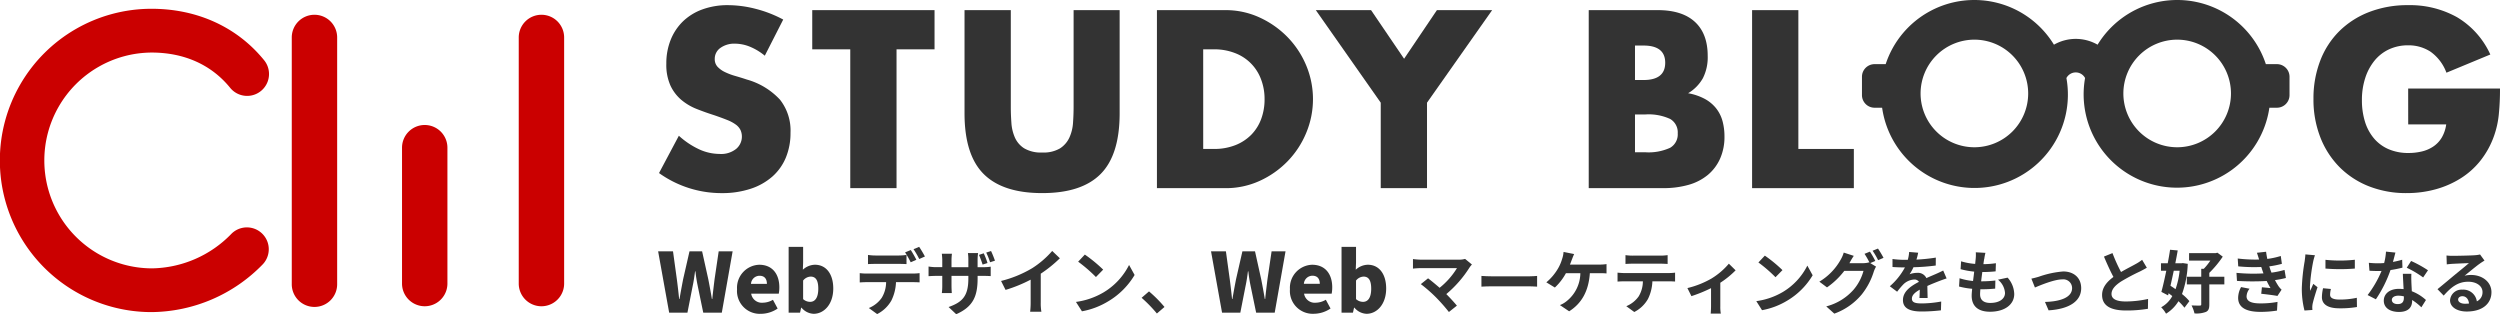
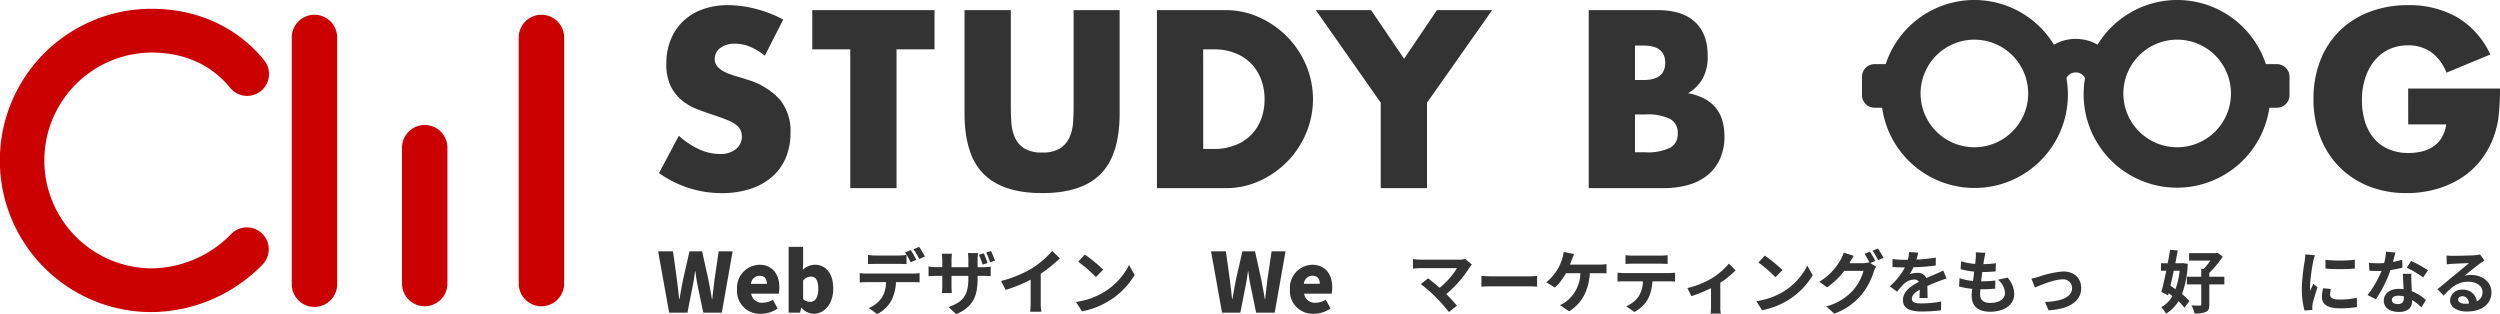
<svg xmlns="http://www.w3.org/2000/svg" data-name="グループ 1812" width="500.547" height="62.91" viewBox="0 0 500.547 62.91">
  <defs>
    <clipPath id="a">
      <path data-name="長方形 1075" fill="none" d="M0 0h500.547v62.91H0z" />
    </clipPath>
  </defs>
  <g data-name="グループ 1788" clip-path="url(#a)">
    <path data-name="パス 4215" d="M62.962 2.956a4.546 4.546 0 0 0-4.545 4.545v49.34a4.545 4.545 0 1 0 9.089 0V7.501a4.546 4.546 0 0 0-4.545-4.545" fill="#cb0000" />
    <path data-name="パス 4216" d="M85.036 25.026a4.546 4.546 0 0 0-4.543 4.547v27.266a4.545 4.545 0 0 0 9.089 0V29.573a4.545 4.545 0 0 0-4.546-4.547" fill="#cb0000" />
    <path data-name="パス 4217" d="M108.407 2.956a4.546 4.546 0 0 0-4.545 4.545v49.34a4.545 4.545 0 0 0 9.089 0V7.501a4.546 4.546 0 0 0-4.544-4.545" fill="#cb0000" />
    <path data-name="パス 4218" d="M46.345 46.801a22.591 22.591 0 0 1-16.011 6.931 21.606 21.606 0 0 1 0-43.211c6.549 0 11.994 2.442 15.748 7.061a4.38 4.38 0 0 0 6.8-5.524c-5.395-6.641-13.4-10.3-22.546-10.3a30.365 30.365 0 0 0 0 60.73 31.392 31.392 0 0 0 22.28-9.572 4.38 4.38 0 0 0-6.272-6.114" fill="#cb0000" />
    <path data-name="パス 4219" d="M131.77 50.327h2.98l.773 5.619c.17 1.3.321 2.584.453 3.923h.075c.227-1.339.472-2.639.717-3.923l1.282-5.619h2.527l1.245 5.619c.244 1.245.489 2.566.716 3.923h.075c.133-1.357.3-2.659.453-3.923l.829-5.619h2.791l-2.166 12.277h-3.715l-1.112-5.374a29.668 29.668 0 0 1-.453-2.9h-.076c-.132.979-.263 1.941-.471 2.9l-1.056 5.374h-3.658Z" fill="#333" />
    <path data-name="パス 4220" d="M147.571 57.908a4.608 4.608 0 0 1 4.431-4.9c2.715 0 4.036 1.962 4.036 4.506a6.781 6.781 0 0 1-.114 1.284h-5.525a2.157 2.157 0 0 0 2.339 1.81 4.065 4.065 0 0 0 2.018-.584l.943 1.753a6.047 6.047 0 0 1-3.376 1.056 4.568 4.568 0 0 1-4.752-4.921m5.978-1.075c0-.925-.415-1.623-1.471-1.623a1.726 1.726 0 0 0-1.716 1.623Z" fill="#333" />
    <path data-name="パス 4221" d="M160.483 61.604h-.075l-.227 1H157.9V49.423h2.9v3.168l-.055 1.414a3.671 3.671 0 0 1 2.414-1c2.263 0 3.676 1.867 3.676 4.752 0 3.225-1.9 5.072-3.922 5.072a3.323 3.323 0 0 1-2.433-1.225m3.356-3.809c0-1.64-.49-2.414-1.527-2.414a2.01 2.01 0 0 0-1.509.792v3.715a2.081 2.081 0 0 0 1.415.547c.906 0 1.621-.735 1.621-2.641" fill="#333" />
    <path data-name="パス 4222" d="M173.498 54.771h9.321a10.81 10.81 0 0 0 1.3-.085v1.85a19.15 19.15 0 0 0-1.3-.043h-3.426a9.026 9.026 0 0 1-.911 3.657 6.752 6.752 0 0 1-2.861 2.733l-1.664-1.21a5.81 5.81 0 0 0 2.575-2.036 6.1 6.1 0 0 0 .884-3.145h-3.914c-.413 0-.969.028-1.366.057v-1.863a10.866 10.866 0 0 0 1.366.085m1.807-3.614h4.653a11.212 11.212 0 0 0 1.538-.114v1.836a27.801 27.801 0 0 0-1.538-.044h-4.653c-.484 0-1.1.015-1.522.044v-1.836a10.671 10.671 0 0 0 1.522.114m8.168.854-1.139.5a17.851 17.851 0 0 0-1.124-1.979l1.139-.47c.356.526.854 1.424 1.124 1.95m1.708-.655-1.138.5a16.746 16.746 0 0 0-1.139-1.965l1.124-.47a21.688 21.688 0 0 1 1.153 1.935" fill="#333" />
    <path data-name="パス 4223" d="m191.449 62.911-1.522-1.438c2.746-.967 3.956-2.19 3.956-5.691v-.542h-3.373v1.936c0 .64.043 1.21.057 1.5h-1.992a11.573 11.573 0 0 0 .085-1.5v-1.937h-1.21c-.711 0-1.224.044-1.536.058v-1.936a9.4 9.4 0 0 0 1.536.129h1.21v-1.409c0-.413-.043-.84-.085-1.281h2.021a10.991 10.991 0 0 0-.086 1.3v1.394h3.373v-1.496a9.435 9.435 0 0 0-.085-1.325h2.034a9.187 9.187 0 0 0-.1 1.325v1.494h1.059a8.573 8.573 0 0 0 1.565-.1v1.892a19.174 19.174 0 0 0-1.551-.044h-1.068v.471c0 3.529-.84 5.678-4.284 7.2m6.263-10.246-.982.312a18.878 18.878 0 0 0-.726-1.948l.953-.313a14.643 14.643 0 0 1 .755 1.949m1.494-.47-.982.312a12.889 12.889 0 0 0-.769-1.935l.967-.312c.271.568.6 1.394.783 1.935" fill="#333" />
    <path data-name="パス 4224" d="M206.656 53.702a18.233 18.233 0 0 0 4.013-3.458l1.538 1.467a26.184 26.184 0 0 1-3.829 3.088v5.749a9.808 9.808 0 0 0 .128 1.864h-2.25a15.947 15.947 0 0 0 .1-1.864v-4.554a28.511 28.511 0 0 1-5.024 2.05l-.9-1.792a22.873 22.873 0 0 0 6.219-2.549" fill="#333" />
    <path data-name="パス 4225" d="M220.881 58.584a13.376 13.376 0 0 0 5.179-5.535l1.109 2.007a15.086 15.086 0 0 1-5.266 5.264 15.38 15.38 0 0 1-5.277 2.008l-1.2-1.878a14.653 14.653 0 0 0 5.45-1.865m0-4.6-1.45 1.483a29.585 29.585 0 0 0-3.559-3.073l1.338-1.424a28.835 28.835 0 0 1 3.673 3.017" fill="#333" />
-     <path data-name="パス 4226" d="m228.573 59.624 1.48-1.281a25.5 25.5 0 0 1 3.1 3.117l-1.522 1.309a27.859 27.859 0 0 0-3.06-3.145" fill="#333" />
    <path data-name="パス 4227" d="M242.472 50.327h2.98l.773 5.619c.17 1.3.321 2.584.453 3.923h.075c.227-1.339.472-2.639.717-3.923l1.282-5.619h2.527l1.245 5.619c.244 1.245.489 2.566.716 3.923h.075c.133-1.357.3-2.659.453-3.923l.829-5.619h2.791l-2.168 12.277h-3.716l-1.112-5.374a29.668 29.668 0 0 1-.453-2.9h-.076c-.132.979-.263 1.941-.471 2.9l-1.056 5.374h-3.658Z" fill="#333" />
    <path data-name="パス 4228" d="M258.271 57.908a4.608 4.608 0 0 1 4.431-4.9c2.715 0 4.036 1.962 4.036 4.506a6.779 6.779 0 0 1-.114 1.284h-5.525a2.157 2.157 0 0 0 2.339 1.81 4.065 4.065 0 0 0 2.018-.593l.943 1.753a6.047 6.047 0 0 1-3.376 1.056 4.568 4.568 0 0 1-4.752-4.921m5.978-1.075c0-.925-.415-1.623-1.471-1.623a1.726 1.726 0 0 0-1.716 1.623Z" fill="#333" />
-     <path data-name="パス 4229" d="M271.185 61.604h-.075l-.226 1h-2.282V49.423h2.9v3.168l-.055 1.414a3.668 3.668 0 0 1 2.414-1c2.263 0 3.676 1.867 3.676 4.752 0 3.225-1.9 5.072-3.921 5.072a3.323 3.323 0 0 1-2.433-1.225m3.356-3.809c0-1.64-.49-2.414-1.527-2.414a2.01 2.01 0 0 0-1.509.792v3.715a2.081 2.081 0 0 0 1.415.547c.906 0 1.622-.735 1.622-2.641" fill="#333" />
    <path data-name="パス 4230" d="M294.243 53.535a22.783 22.783 0 0 1-4.666 5.348c.78.78 1.588 1.669 2.121 2.312l-1.6 1.273a35.878 35.878 0 0 0-2.613-2.955 29.229 29.229 0 0 0-3.009-2.626l1.45-1.164c.547.412 1.45 1.149 2.312 1.9a15.19 15.19 0 0 0 3.475-3.941h-7.237a16.9 16.9 0 0 0-1.574.1v-1.916a13.246 13.246 0 0 0 1.574.124h7.591a4.43 4.43 0 0 0 1.273-.151l1.367 1.122a4.63 4.63 0 0 0-.464.574" fill="#333" />
    <path data-name="パス 4231" d="M298.81 55.327h7.346c.642 0 1.245-.054 1.6-.081v2.148c-.329-.014-1.027-.068-1.6-.068h-7.346c-.779 0-1.7.026-2.2.068v-2.148c.493.041 1.491.081 2.2.081" fill="#333" />
    <path data-name="パス 4232" d="M314.717 51.975c-.11.288-.232.642-.383 1h5.9a8.746 8.746 0 0 0 1.422-.1v1.874c-.506-.054-1.107-.054-1.422-.054h-1.916c-.246 3.625-1.669 6.073-4.145 7.633l-1.847-1.245a4.888 4.888 0 0 0 1.3-.752 7.284 7.284 0 0 0 2.791-5.636h-2.887a11.23 11.23 0 0 1-2.216 2.873l-1.709-1.04a10.5 10.5 0 0 0 2.367-2.817 8.575 8.575 0 0 0 .792-1.861 5.316 5.316 0 0 0 .288-1.409l2.121.424c-.164.342-.342.82-.451 1.108" fill="#333" />
    <path data-name="パス 4233" d="M325.178 54.671h8.961a10.425 10.425 0 0 0 1.243-.081v1.779a17.576 17.576 0 0 0-1.243-.043h-3.3a8.679 8.679 0 0 1-.876 3.516 6.574 6.574 0 0 1-2.75 2.626l-1.6-1.162a5.678 5.678 0 0 0 2.475-1.957 5.883 5.883 0 0 0 .849-3.024h-3.763c-.41 0-.93.028-1.313.054v-1.79c.412.04.89.081 1.313.081m1.738-3.488h5.5a10.736 10.736 0 0 0 1.478-.1v1.765c-.466-.028-1-.055-1.478-.055h-5.482c-.479 0-1.054.027-1.478.055v-1.763a10.533 10.533 0 0 0 1.464.1" fill="#333" />
    <path data-name="パス 4234" d="M342.742 55.723a14.241 14.241 0 0 0 3.407-2.928l1.353 1.329a17.941 17.941 0 0 1-3.064 2.488v4.693a7.705 7.705 0 0 0 .1 1.478h-2.024c.027-.275.068-1 .068-1.478v-3.612a28.62 28.62 0 0 1-3.927 1.6l-.806-1.614a18.076 18.076 0 0 0 4.9-1.957" fill="#333" />
    <path data-name="パス 4235" d="M356.883 58.505a12.9 12.9 0 0 0 4.979-5.322l1.067 1.93a14.539 14.539 0 0 1-5.062 5.061 14.825 14.825 0 0 1-5.075 1.93l-1.148-1.812a14.126 14.126 0 0 0 5.24-1.79m0-4.419-1.397 1.422a28.411 28.411 0 0 0-3.42-2.954l1.286-1.369a27.7 27.7 0 0 1 3.529 2.9" fill="#333" />
    <path data-name="パス 4236" d="m375.472 52.249-1.014.424 1.164.711a5.587 5.587 0 0 0-.452.986 13.853 13.853 0 0 1-2.394 4.555 12.73 12.73 0 0 1-5.513 3.871l-1.614-1.45a10.932 10.932 0 0 0 5.513-3.393 9.677 9.677 0 0 0 1.943-3.72h-3.844a15.382 15.382 0 0 1-3.461 3.31l-1.532-1.149a11.842 11.842 0 0 0 4.268-4.4 6.251 6.251 0 0 0 .615-1.423l2.011.655a14.079 14.079 0 0 0-.835 1.4c-.014.028-.027.043-.041.068h2.736a4.321 4.321 0 0 0 1.191-.164l.1.055a15.8 15.8 0 0 0-1-1.765l1.081-.439a17.531 17.531 0 0 1 1.081 1.874m1.641-.63-1.081.466a14.669 14.669 0 0 0-1.108-1.889l1.081-.436a19.279 19.279 0 0 1 1.108 1.859" fill="#333" />
    <path data-name="パス 4237" d="M383.716 51.976a34.618 34.618 0 0 0 3.871-.4l-.013 1.587a40.661 40.661 0 0 1-4.459.342 9.663 9.663 0 0 1-.78 1.4 4.61 4.61 0 0 1 1.545-.275 1.853 1.853 0 0 1 1.82 1.054c.711-.329 1.286-.562 1.847-.808a25.43 25.43 0 0 0 1.517-.712l.685 1.588c-.439.123-1.164.4-1.628.574-.615.246-1.4.547-2.229.93.013.766.04 1.779.054 2.408h-1.642c.041-.41.055-1.067.068-1.669-1.026.588-1.573 1.121-1.573 1.8 0 .753.642.958 1.983.958a22.409 22.409 0 0 0 3.885-.383l-.054 1.765a34.053 34.053 0 0 1-3.872.233c-2.148 0-3.734-.521-3.734-2.286s1.642-2.844 3.2-3.652a1.049 1.049 0 0 0-.957-.464 3.335 3.335 0 0 0-2.135.943 15.726 15.726 0 0 0-1.272 1.5l-1.464-1.094a13.422 13.422 0 0 0 3.024-3.774h-.178c-.561 0-1.56-.028-2.312-.084v-1.6a17.777 17.777 0 0 0 2.408.164h.655a7.554 7.554 0 0 0 .273-1.574l1.806.151a13 13 0 0 1-.342 1.369" fill="#333" />
    <path data-name="パス 4238" d="M397.269 51.839c-.041.233-.1.6-.151 1.053a19.214 19.214 0 0 0 2.5-.191l-.054 1.629a24.909 24.909 0 0 1-2.669.135c-.081.6-.164 1.245-.232 1.861h.1a23.646 23.646 0 0 0 2.75-.164l-.04 1.627c-.768.068-1.56.124-2.423.124h-.547c-.027.409-.054.752-.054 1 0 1.136.7 1.739 2.038 1.739 1.914 0 2.954-.876 2.954-2a3.734 3.734 0 0 0-1.409-2.653l1.929-.41a5.1 5.1 0 0 1 1.327 3.283c0 2.067-1.86 3.542-4.857 3.542-2.148 0-3.666-.929-3.666-3.215 0-.328.041-.82.1-1.38a15.278 15.278 0 0 1-2.626-.453l.1-1.655a12.589 12.589 0 0 0 2.7.548c.081-.617.164-1.259.232-1.874a16.192 16.192 0 0 1-2.722-.493l.1-1.574a12.827 12.827 0 0 0 2.817.52c.041-.424.083-.793.11-1.108a7.339 7.339 0 0 0 .014-1.216l1.928.11a12.225 12.225 0 0 0-.232 1.216" fill="#333" />
    <path data-name="パス 4239" d="M408.17 55.419a19.254 19.254 0 0 1 4.911-1.067c2.162 0 3.612 1.286 3.612 3.351 0 2.475-2.176 4.159-6.526 4.432l-.725-1.682c3.133-.083 5.431-.917 5.431-2.777a1.753 1.753 0 0 0-1.956-1.738c-1.587 0-4.323 1.135-5.486 1.628l-.711-1.779c.41-.081 1.04-.245 1.45-.369" fill="#333" />
-     <path data-name="パス 4240" d="M424.666 54.465c1.122-.657 2.312-1.245 2.954-1.614a8.563 8.563 0 0 0 1.272-.835l.944 1.587c-.411.245-.849.479-1.354.738a40.613 40.613 0 0 0-3.816 2.027c-1.135.752-1.9 1.531-1.9 2.488 0 .986.946 1.505 2.847 1.505a21.15 21.15 0 0 0 4.472-.506l-.028 1.968a25.39 25.39 0 0 1-4.391.343c-2.722 0-4.788-.752-4.788-3.106 0-1.505.96-2.639 2.273-3.611-.629-1.164-1.286-2.626-1.9-4.076l1.708-.7a32.687 32.687 0 0 0 1.712 3.79" fill="#333" />
    <path data-name="パス 4241" d="M438.027 52.825a19.591 19.591 0 0 1-1.149 6.046 9.79 9.79 0 0 1 1.477 1.423l-.984 1.313a11.216 11.216 0 0 0-1.2-1.3 7.518 7.518 0 0 1-2.491 2.5 5.673 5.673 0 0 0-.973-1.285 5.582 5.582 0 0 0 2.23-2.245 28.237 28.237 0 0 0-.739-.561l-.11.424-1.34-.7c.315-1.121.657-2.655.987-4.24h-1.067v-1.485h1.352c.178-.944.344-1.874.467-2.709l1.532.137c-.138.806-.3 1.682-.48 2.572h1.232l.272-.041Zm-2.8 1.382c-.221 1.04-.44 2.052-.657 3.009.328.205.668.437 1.011.684a16.033 16.033 0 0 0 .82-3.693Zm10.13 2.734h-3.01v4.007c0 .822-.152 1.26-.684 1.505a5.317 5.317 0 0 1-2.284.3 6.933 6.933 0 0 0-.59-1.6c.7.027 1.423.041 1.641.027.233 0 .3-.054.3-.245v-4h-2.887V55.41h2.887v-1.587h.506a12.008 12.008 0 0 0 1.314-1.641h-4.256v-1.505h5.348l.329-.083 1.067.793a20.891 20.891 0 0 1-2.693 3.242v.78h3.01Z" fill="#333" />
-     <path data-name="パス 4242" d="M453.196 54.739c-.07-.164-.124-.328-.179-.479-.108-.315-.191-.574-.272-.806a32.048 32.048 0 0 1-4.61-.124l-.1-1.572a28.66 28.66 0 0 0 4.281.205c-.137-.439-.273-.876-.437-1.354l1.832-.205q.1.739.246 1.436a15.694 15.694 0 0 0 2.7-.588l.218 1.574a19.84 19.84 0 0 1-2.518.504c.068.219.137.437.205.644.068.191.151.4.232.615a17.453 17.453 0 0 0 2.613-.548l.273 1.615a18.415 18.415 0 0 1-2.189.424 12.7 12.7 0 0 0 .712 1.218 4.17 4.17 0 0 0 .615.7l-.835 1.258c-.766-.151-2.243-.329-3.242-.439l.135-1.3c.575.054 1.314.121 1.725.164a16.23 16.23 0 0 1-.766-1.423 50.678 50.678 0 0 1-5.951-.014l-.1-1.615a35.008 35.008 0 0 0 5.4.11m-3.38 4.583c0 1.013.958 1.424 2.764 1.424a17.936 17.936 0 0 0 3.433-.3l-.1 1.738a21.057 21.057 0 0 1-3.324.259c-2.736 0-4.432-.808-4.459-2.763a4.536 4.536 0 0 1 .588-2.2l1.7.329a2.563 2.563 0 0 0-.6 1.518" fill="#333" />
    <path data-name="パス 4243" d="M463.152 52.318a36.282 36.282 0 0 0-.657 5.022 6.533 6.533 0 0 0 .054.888c.205-.464.424-.943.615-1.394l.849.671c-.383 1.135-.835 2.626-.985 3.35a4.287 4.287 0 0 0-.068.644c0 .151.014.369.028.561l-1.588.11a17.506 17.506 0 0 1-.533-4.474 38.255 38.255 0 0 1 .574-5.417c.041-.383.124-.9.137-1.342l1.916.165a12.611 12.611 0 0 0-.342 1.216m3.378 6.69c0 .6.52.971 1.916.971a16.087 16.087 0 0 0 3.434-.356l.027 1.847a19.415 19.415 0 0 1-3.529.259c-2.353 0-3.488-.833-3.488-2.242a8.326 8.326 0 0 1 .232-1.779l1.572.15a4.707 4.707 0 0 0-.164 1.149m4.952-7v1.765a36.551 36.551 0 0 1-5.882 0v-1.75a28.053 28.053 0 0 0 5.882-.014" fill="#333" />
    <path data-name="パス 4244" d="M479.113 52.442a16.715 16.715 0 0 0 1.847-.439l.056 1.587a23.446 23.446 0 0 1-2.394.479 25.214 25.214 0 0 1-2.927 5.855l-1.656-.848a21.484 21.484 0 0 0 2.79-4.83c-.245.014-.479.014-.711.014-.56 0-1.121-.014-1.71-.054l-.123-1.588a17.3 17.3 0 0 0 1.819.1c.411 0 .822-.014 1.246-.054a11.542 11.542 0 0 0 .369-2.286l1.887.192c-.11.437-.286 1.135-.493 1.874m3.694 4.13c.013.4.054 1.054.083 1.738a8.935 8.935 0 0 1 2.831 1.752l-.917 1.464a11.435 11.435 0 0 0-1.847-1.464v.135c0 1.273-.7 2.257-2.639 2.257-1.7 0-3.037-.752-3.037-2.257 0-1.34 1.121-2.366 3.022-2.366.329 0 .629.027.944.054-.054-1.013-.123-2.229-.15-3.065h1.709c-.041.577-.014 1.151 0 1.752m-2.736 4.31c.944 0 1.231-.52 1.231-1.273v-.273a4.954 4.954 0 0 0-1.108-.137c-.793 0-1.3.356-1.3.835 0 .507.424.849 1.176.849m1.806-7.278.876-1.354a23.558 23.558 0 0 1 3.378 1.861l-.971 1.436a19.754 19.754 0 0 0-3.283-1.943" fill="#333" />
    <path data-name="パス 4245" d="M491.08 51.222c.725 0 3.652-.054 4.432-.121a6.085 6.085 0 0 0 1.04-.151l.889 1.218c-.315.205-.642.4-.957.628-.738.52-2.175 1.725-3.037 2.408a5.333 5.333 0 0 1 1.3-.151c2.326 0 4.09 1.45 4.09 3.448 0 2.161-1.641 3.871-4.952 3.871-1.9 0-3.338-.876-3.338-2.243a2.293 2.293 0 0 1 2.45-2.135 2.736 2.736 0 0 1 2.913 2.34 1.983 1.983 0 0 0 1.136-1.86c0-1.232-1.232-2.067-2.846-2.067-2.094 0-3.461 1.108-4.925 2.777l-1.245-1.286c.971-.779 2.626-2.175 3.434-2.846.766-.628 2.189-1.779 2.858-2.367-.7.014-2.585.1-3.31.138-.369.027-.806.067-1.122.11l-.054-1.779a9.362 9.362 0 0 0 1.245.067m2.463 9.591a7.2 7.2 0 0 0 .793-.041c-.083-.89-.588-1.464-1.327-1.464-.519 0-.848.315-.848.658 0 .5.561.848 1.382.848" fill="#333" />
    <path data-name="パス 4246" d="M153.127 11.153a11.468 11.468 0 0 0-3.025-1.82 8.044 8.044 0 0 0-2.931-.591 4.754 4.754 0 0 0-2.931.851 2.65 2.65 0 0 0-1.134 2.221 2.207 2.207 0 0 0 .566 1.56 4.981 4.981 0 0 0 1.49 1.064 12.71 12.71 0 0 0 2.079.779q1.157.331 2.292.709a14.3 14.3 0 0 1 6.642 4.041 9.977 9.977 0 0 1 2.1 6.593 12.843 12.843 0 0 1-.921 4.964 10.367 10.367 0 0 1-2.693 3.809 12.422 12.422 0 0 1-4.348 2.457 18.114 18.114 0 0 1-5.838.875 21.47 21.47 0 0 1-12.526-4.017l3.971-7.469a16.08 16.08 0 0 0 4.112 2.741 9.861 9.861 0 0 0 4.018.9 4.8 4.8 0 0 0 3.378-1.038 3.221 3.221 0 0 0 .828-3.759 3.022 3.022 0 0 0-.946-1.086 7.6 7.6 0 0 0-1.725-.922q-1.064-.426-2.576-.946-1.8-.569-3.522-1.253a11.1 11.1 0 0 1-3.073-1.819 8.464 8.464 0 0 1-2.175-2.861 10.118 10.118 0 0 1-.827-4.372 12.617 12.617 0 0 1 .875-4.8 10.669 10.669 0 0 1 2.457-3.687 11 11 0 0 1 3.876-2.388 14.674 14.674 0 0 1 5.134-.856 22.435 22.435 0 0 1 5.53.734 24.285 24.285 0 0 1 5.53 2.15Z" fill="#333" />
    <path data-name="パス 4247" d="M179.503 9.877v27.794h-9.265V9.877h-7.611V2.03h24.486v7.847Z" fill="#333" />
    <path data-name="パス 4248" d="M202.382 2.029v19.38q0 1.56.119 3.19a8.682 8.682 0 0 0 .709 2.957 4.9 4.9 0 0 0 1.867 2.15 6.583 6.583 0 0 0 3.593.828 6.457 6.457 0 0 0 3.568-.828 5.122 5.122 0 0 0 1.868-2.15 8.431 8.431 0 0 0 .733-2.954q.116-1.631.117-3.19V2.029h9.218v20.656q0 8.318-3.805 12.149t-11.7 3.827q-7.895 0-11.723-3.827t-3.829-12.149V2.029Z" fill="#333" />
    <path data-name="パス 4249" d="M231.639 2.029h13.708a16.176 16.176 0 0 1 6.83 1.465 18.616 18.616 0 0 1 5.577 3.9 18.092 18.092 0 0 1 3.759 5.673 17.494 17.494 0 0 1 .023 13.518 18.019 18.019 0 0 1-3.734 5.7 18.392 18.392 0 0 1-5.578 3.924 16.284 16.284 0 0 1-6.877 1.465h-13.708Zm9.265 27.794h2.127a11.509 11.509 0 0 0 4.3-.756 9.2 9.2 0 0 0 3.19-2.079 8.911 8.911 0 0 0 1.985-3.144 11.247 11.247 0 0 0 .685-3.994 10.988 10.988 0 0 0-.708-3.972 8.905 8.905 0 0 0-5.2-5.246 11.364 11.364 0 0 0-4.254-.756h-2.127Z" fill="#333" />
    <path data-name="パス 4250" d="m276.45 20.557-13-18.529h11.061l6.616 9.738 6.571-9.738h11.06l-13.043 18.529v17.114h-9.265Z" fill="#333" />
    <path data-name="パス 4251" d="M318.093 2.029h13.8q4.915 0 7.469 2.363t2.552 6.807a9.235 9.235 0 0 1-.969 4.467 8.149 8.149 0 0 1-2.954 3 11.189 11.189 0 0 1 3.38 1.157 7.389 7.389 0 0 1 2.269 1.916 7.17 7.17 0 0 1 1.253 2.552 11.739 11.739 0 0 1 .378 3.026 10.7 10.7 0 0 1-.875 4.443 9.029 9.029 0 0 1-2.457 3.262 10.534 10.534 0 0 1-3.853 1.985 18.262 18.262 0 0 1-5.1.66h-14.893Zm9.264 13.992h1.7q4.348 0 4.349-3.451t-4.349-3.451h-1.7Zm0 14.464h2.033a10.339 10.339 0 0 0 5.01-.9 3.1 3.1 0 0 0 1.513-2.884 3.1 3.1 0 0 0-1.513-2.883 10.339 10.339 0 0 0-5.01-.9h-2.033Z" fill="#333" />
-     <path data-name="パス 4252" d="M360.066 2.03v27.794h11.108v7.847h-20.373V2.03Z" fill="#333" />
    <path data-name="パス 4253" d="M482.16 17.721h18.387a51.149 51.149 0 0 1-.236 5.153 18.269 18.269 0 0 1-.946 4.3 17.156 17.156 0 0 1-2.693 4.939 15.736 15.736 0 0 1-4 3.593 18.748 18.748 0 0 1-5.035 2.2 21.636 21.636 0 0 1-5.766.756 20.264 20.264 0 0 1-7.586-1.37 17.121 17.121 0 0 1-5.885-3.851 17.467 17.467 0 0 1-3.829-5.957 20.755 20.755 0 0 1-1.371-7.682 20.92 20.92 0 0 1 1.348-7.633 16.736 16.736 0 0 1 3.832-5.936 17.4 17.4 0 0 1 5.98-3.829 21.222 21.222 0 0 1 7.8-1.371 19.308 19.308 0 0 1 9.784 2.412 16.676 16.676 0 0 1 6.665 7.468l-8.787 3.643a8.95 8.95 0 0 0-3.19-4.208 8.017 8.017 0 0 0-4.467-1.274 8.976 8.976 0 0 0-3.782.779 8.215 8.215 0 0 0-2.906 2.223 10.655 10.655 0 0 0-1.891 3.473 14.161 14.161 0 0 0-.685 4.538 14.334 14.334 0 0 0 .591 4.207 9.487 9.487 0 0 0 1.772 3.356 7.977 7.977 0 0 0 2.931 2.2 9.858 9.858 0 0 0 4.065.78 11.247 11.247 0 0 0 2.647-.307 6.96 6.96 0 0 0 2.292-.993 5.6 5.6 0 0 0 1.678-1.771 7.09 7.09 0 0 0 .9-2.647h-7.609Z" fill="#333" />
    <path data-name="パス 4254" d="M455.892 12.843h-2.226a18.679 18.679 0 0 0-33.689-3.893 8.785 8.785 0 0 0-8.738 0 18.679 18.679 0 0 0-33.689 3.893h-2.228a2.527 2.527 0 0 0-2.522 2.523v3.679a2.527 2.527 0 0 0 2.522 2.523h1.513a18.691 18.691 0 1 0 36.9-5.942 2.112 2.112 0 0 1 3.736 0 18.69 18.69 0 1 0 36.9 5.942h1.512a2.526 2.526 0 0 0 2.523-2.523v-3.679a2.526 2.526 0 0 0-2.523-2.523M435.91 7.94a10.772 10.772 0 1 1-10.772 10.773A10.783 10.783 0 0 1 435.91 7.94m-40.6 0a10.772 10.772 0 1 1-10.774 10.773 10.785 10.785 0 0 1 10.77-10.773" fill="#333" />
  </g>
</svg>